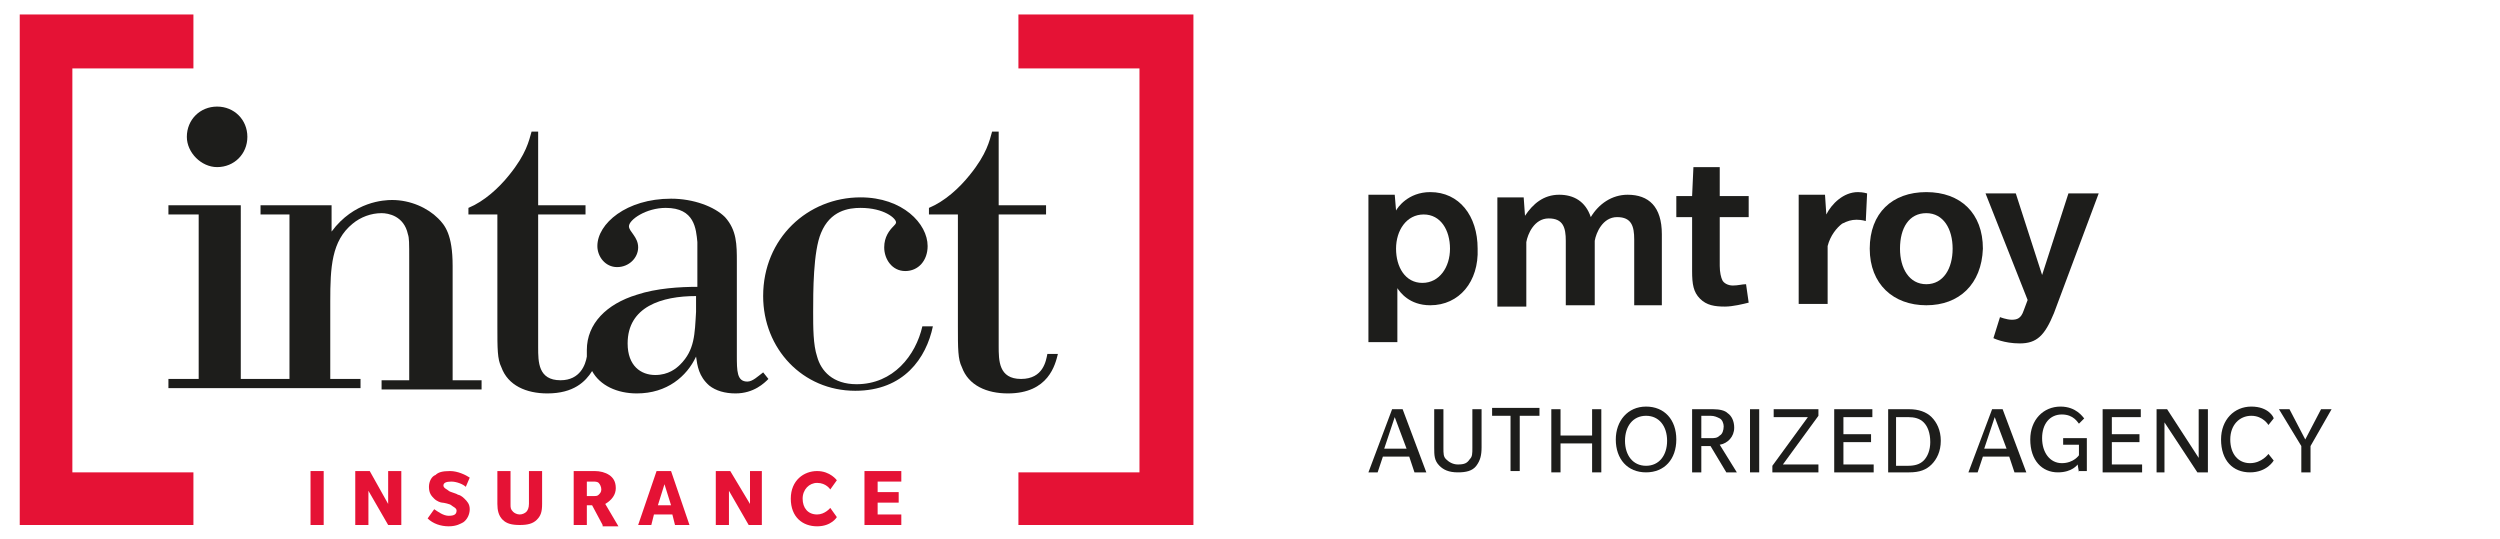
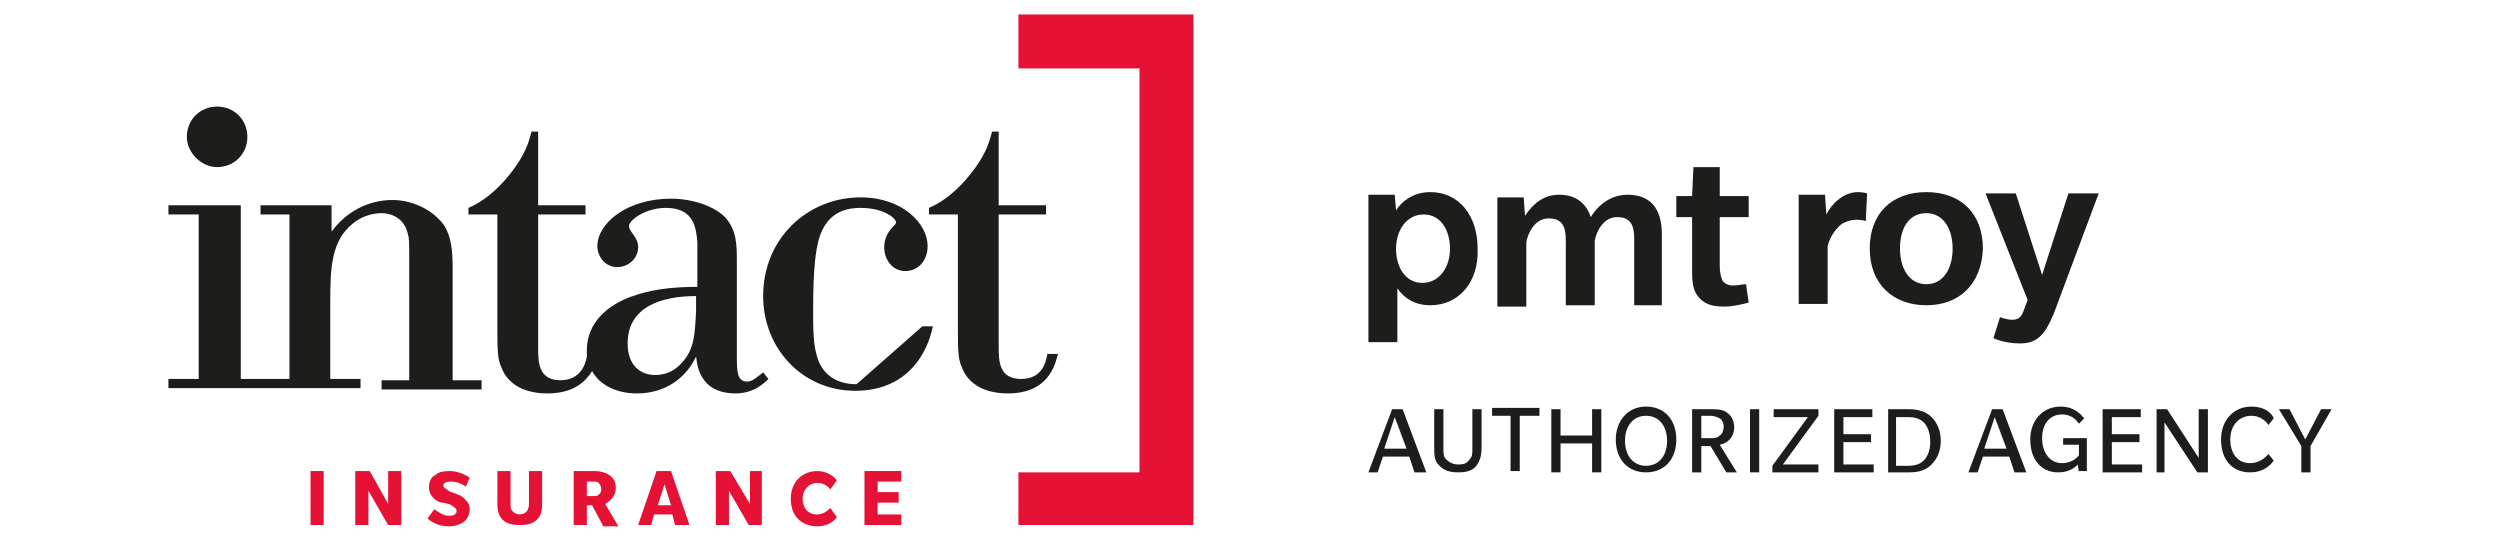
<svg xmlns="http://www.w3.org/2000/svg" version="1.1" id="Layer_1" x="0px" y="0px" viewBox="0 0 190 41" style="enable-background:new 0 0 190 41;" xml:space="preserve">
  <style type="text/css">
	.st0{fill:#1D1D1B;}
	.st1{fill:#E51235;}
</style>
  <g>
    <g>
      <g>
        <path class="st0" d="M107.5,35.9l-0.4-1.2h-2l-0.4,1.2h-0.7l1.8-4.8h0.8l1.8,4.8H107.5z M106,31.7l-0.8,2.4h1.7L106,31.7z" />
        <path class="st0" d="M111.9,31.1h0.7V34c0,0.6-0.1,1-0.4,1.4c-0.3,0.4-0.8,0.5-1.4,0.5c-0.7,0-1.1-0.2-1.4-0.5     C109,35,109,34.6,109,34v-2.9h0.7V34c0,0.5,0,0.7,0.2,0.9c0.2,0.2,0.5,0.4,0.9,0.4c0.5,0,0.7-0.1,0.9-0.4     c0.2-0.2,0.2-0.4,0.2-0.9V31.1z" />
        <path class="st0" d="M115.5,31.6v4.2h-0.7v-4.2h-1.4v-0.6h3.6v0.6H115.5z" />
        <path class="st0" d="M121,35.9v-2.2h-2.4v2.2h-0.7v-4.8h0.7v2h2.4v-2h0.7v4.8H121z" />
        <path class="st0" d="M125.1,35.9c-1.4,0-2.3-1-2.3-2.5c0-1.4,0.9-2.5,2.3-2.5c1.4,0,2.3,1,2.3,2.5     C127.4,34.9,126.5,35.9,125.1,35.9z M125.1,31.6c-1,0-1.6,0.8-1.6,1.9c0,1.1,0.6,1.9,1.6,1.9c1,0,1.6-0.8,1.6-1.9     C126.7,32.4,126.1,31.6,125.1,31.6z" />
        <path class="st0" d="M131.2,35.9l-1.2-2h-0.7v2h-0.7v-4.8h1.6c0.5,0,0.9,0.1,1.1,0.3c0.3,0.2,0.5,0.6,0.5,1.1     c0,0.7-0.5,1.2-1.1,1.3l1.3,2.1H131.2z M130.7,31.8c-0.2-0.1-0.4-0.2-0.7-0.2h-0.7v1.7h0.7c0.3,0,0.5,0,0.7-0.2     c0.2-0.1,0.3-0.4,0.3-0.7C131,32.2,130.9,31.9,130.7,31.8z" />
        <path class="st0" d="M133,35.9v-4.8h0.7v4.8H133z" />
        <path class="st0" d="M134.7,35.9v-0.5l2.7-3.7h-2.6v-0.6h3.4v0.5l-2.7,3.7h2.7v0.6H134.7z" />
        <path class="st0" d="M139.4,35.9v-4.8h2.9v0.6h-2.2V33h2.1v0.6h-2.1v1.7h2.3v0.6H139.4z" />
        <path class="st0" d="M146.8,35.3c-0.4,0.4-0.9,0.6-1.7,0.6h-1.6v-4.8h1.6c0.7,0,1.3,0.2,1.7,0.6c0.4,0.4,0.7,1,0.7,1.8     C147.5,34.3,147.2,34.9,146.8,35.3z M146.2,32.1c-0.3-0.3-0.7-0.4-1.2-0.4h-0.9v3.7h0.9c0.5,0,0.9-0.1,1.2-0.4     c0.3-0.3,0.5-0.8,0.5-1.4C146.7,32.9,146.5,32.4,146.2,32.1z" />
        <path class="st0" d="M153.1,35.9l-0.4-1.2h-2l-0.4,1.2h-0.7l1.8-4.8h0.8l1.8,4.8H153.1z M151.6,31.7l-0.8,2.4h1.7L151.6,31.7z" />
        <path class="st0" d="M158,35.9l-0.1-0.6c0,0-0.4,0.6-1.5,0.6c-1.2,0-2.1-0.9-2.1-2.5c0-1.5,1-2.5,2.3-2.5c1.2,0,1.7,0.8,1.8,0.9     l-0.4,0.4c-0.1-0.1-0.4-0.7-1.3-0.7c-0.9,0-1.5,0.7-1.5,1.8c0,1.1,0.6,1.9,1.5,1.9c0.9,0,1.3-0.6,1.3-0.6v-0.8h-1.2v-0.5h1.8v2.5     H158z" />
        <path class="st0" d="M159.8,35.9v-4.8h2.9v0.6h-2.2V33h2.1v0.6h-2.1v1.7h2.3v0.6H159.8z" />
        <path class="st0" d="M167,35.9l-2.5-3.8v3.8h-0.6v-4.8h0.8l2.4,3.7v-3.7h0.7v4.8H167z" />
        <path class="st0" d="M172.4,32.3c0,0-0.4-0.7-1.3-0.7c-0.9,0-1.6,0.7-1.6,1.8c0,1.1,0.6,1.8,1.5,1.8c0.9,0,1.4-0.7,1.4-0.7     l0.4,0.5c0,0-0.5,0.9-1.8,0.9c-1.3,0-2.2-0.9-2.2-2.5c0-1.5,1-2.5,2.3-2.5s1.7,0.8,1.7,0.9L172.4,32.3z" />
        <path class="st0" d="M175.6,33.9v2h-0.7v-2l-1.7-2.8h0.8l1.2,2.3l1.2-2.3h0.8L175.6,33.9z" />
      </g>
    </g>
-     <polygon class="st1" points="1.5,1.1 1.5,39.9 14.7,39.9 14.7,35.9 5.5,35.9 5.5,5.2 14.7,5.2 14.7,1.1  " />
    <polygon class="st1" points="77.4,1.1 77.4,5.2 86.6,5.2 86.6,35.9 77.4,35.9 77.4,39.9 90.7,39.9 90.7,1.1  " />
    <path class="st0" d="M34.4,20.2c0-2.4-0.6-3.1-1.1-3.6c-0.8-0.8-2.1-1.4-3.5-1.4c-0.6,0-2.9,0.1-4.6,2.4v-2h-5.4v0.7H22v12.5h-1.5   h-0.7h-1.5V15.6h-5.5v0.7h2.3v12.5h-2.3v0.7h7h0.7h6.9v-0.7h-2.3v-5.9c0-2.6,0.1-4.6,1.7-5.9c0.6-0.5,1.4-0.8,2.2-0.8   c0.5,0,1.7,0.2,2,1.6c0.1,0.3,0.1,0.6,0.1,2v9.1h-2.1v0.7h7.6v-0.7h-2.2V20.2z" />
    <path class="st0" d="M52.9,23.7c-0.1,1.7-0.1,2.9-1.2,4c-0.3,0.3-0.9,0.8-1.9,0.8c-1.1,0-2.1-0.7-2.1-2.4c0-2.8,2.6-3.6,5.2-3.6   V23.7z M56.8,29C56,29,56,28.2,56,27v-7.1c0-1.3,0-2.4-0.9-3.4c-0.8-0.8-2.4-1.4-4.1-1.4c-3.4,0-5.6,1.9-5.6,3.6   c0,0.8,0.6,1.6,1.5,1.6c0.9,0,1.6-0.7,1.6-1.5c0-0.8-0.7-1.2-0.7-1.6c0-0.5,1.3-1.4,2.8-1.4c2.2,0,2.3,1.6,2.4,2.6v3.4   c-1.3,0-3.1,0.1-4.6,0.6c-2.3,0.7-3.8,2.2-3.8,4.2c0,0.2,0,0.3,0,0.5c-0.1,0.6-0.5,1.8-2,1.8c-1.7,0-1.7-1.4-1.7-2.5V16.3h3.6v-0.7   h-3.6V10h-0.5c-0.2,0.7-0.4,1.7-1.7,3.3c-0.8,1-1.9,2-3.1,2.5v0.5h2.2v8.5c0,1.7,0,2.5,0.3,3.1c0.5,1.4,1.9,2,3.5,2   c2,0,2.9-0.9,3.4-1.7c0.6,1.1,1.9,1.7,3.4,1.7c2.3,0,3.8-1.3,4.5-2.8c0.1,0.7,0.2,1.5,1,2.2c0.5,0.4,1.2,0.6,2,0.6   c1.4,0,2.2-0.8,2.5-1.1l-0.4-0.5C57.6,28.6,57.2,29,56.8,29" />
-     <path class="st0" d="M65.1,29.2c-1.8,0-2.7-1-3-2.1c-0.3-0.9-0.3-2.2-0.3-3.4c0-1.5,0-4.6,0.6-6c0.7-1.7,2.1-1.9,3-1.9   c1.8,0,2.7,0.8,2.7,1.1c0,0.1-0.1,0.2-0.2,0.3c-0.3,0.3-0.7,0.8-0.7,1.6c0,0.9,0.6,1.8,1.6,1.8c1,0,1.7-0.8,1.7-1.9   c0-1.7-1.9-3.7-5.1-3.7c-4,0-7.4,3.1-7.4,7.5c0,4,3,7.2,7,7.2c3.7,0,5.4-2.5,5.9-4.9h-0.8C69.6,27,67.9,29.2,65.1,29.2" />
+     <path class="st0" d="M65.1,29.2c-1.8,0-2.7-1-3-2.1c-0.3-0.9-0.3-2.2-0.3-3.4c0-1.5,0-4.6,0.6-6c0.7-1.7,2.1-1.9,3-1.9   c1.8,0,2.7,0.8,2.7,1.1c0,0.1-0.1,0.2-0.2,0.3c-0.3,0.3-0.7,0.8-0.7,1.6c0,0.9,0.6,1.8,1.6,1.8c1,0,1.7-0.8,1.7-1.9   c0-1.7-1.9-3.7-5.1-3.7c-4,0-7.4,3.1-7.4,7.5c0,4,3,7.2,7,7.2c3.7,0,5.4-2.5,5.9-4.9h-0.8" />
    <path class="st0" d="M79.6,26.9c-0.1,0.5-0.3,1.9-2,1.9s-1.7-1.4-1.7-2.5V16.3h3.6v-0.7h-3.6V10h-0.5c-0.2,0.7-0.4,1.7-1.7,3.3   c-0.8,1-1.9,2-3.1,2.5v0.5h2.2v8.5c0,1.7,0,2.5,0.3,3.1c0.5,1.4,1.9,2,3.5,2c3.1,0,3.6-2.2,3.8-3H79.6z" />
    <path class="st0" d="M16.5,12.7c1.3,0,2.3-1,2.3-2.3c0-1.3-1-2.3-2.3-2.3c-1.3,0-2.3,1-2.3,2.3C14.2,11.6,15.3,12.7,16.5,12.7" />
    <rect x="23.6" y="35.8" class="st1" width="1" height="4.1" />
    <polygon class="st1" points="29.5,35.8 29.5,38.3 28.1,35.8 27,35.8 27,39.9 28,39.9 28,37.3 29.5,39.9 30.5,39.9 30.5,35.8  " />
    <path class="st1" d="M35.4,37c-0.2-0.2-0.7-0.4-1.1-0.4c-0.4,0-0.6,0.1-0.6,0.3c0,0.2,0.3,0.3,0.4,0.4c0.1,0.1,0.6,0.2,0.7,0.3   c0.1,0,0.3,0.1,0.5,0.3c0.2,0.2,0.4,0.4,0.4,0.8c0,0.4-0.2,0.8-0.5,1C35,39.8,34.7,40,34.1,40c-0.6,0-1.2-0.2-1.6-0.6l0.5-0.7   c0.3,0.2,0.7,0.5,1.1,0.5c0.4,0,0.6-0.1,0.6-0.4c0-0.2-0.3-0.3-0.4-0.4c-0.1-0.1-0.6-0.2-0.7-0.2c-0.1,0-0.4-0.1-0.6-0.3   c-0.2-0.2-0.4-0.4-0.4-0.9c0-0.4,0.2-0.8,0.5-0.9c0.2-0.2,0.5-0.3,1.1-0.3c0.6,0,1.2,0.3,1.5,0.5L35.4,37z" />
    <path class="st1" d="M40.2,35.8h1v2.5c0,0.6-0.1,0.9-0.4,1.2c-0.3,0.3-0.7,0.4-1.3,0.4c-0.6,0-1-0.1-1.3-0.4   c-0.3-0.3-0.4-0.7-0.4-1.2v-2.5h1v2.5c0,0.3,0,0.4,0.2,0.6c0.1,0.1,0.3,0.2,0.5,0.2c0.2,0,0.4-0.1,0.5-0.2c0.1-0.1,0.2-0.3,0.2-0.6   V35.8z" />
    <path class="st1" d="M45.5,36.7c-0.1-0.1-0.3-0.1-0.4-0.1h-0.5v1.1h0.5c0.2,0,0.3,0,0.4-0.1c0.1-0.1,0.2-0.2,0.2-0.4   C45.7,37,45.6,36.8,45.5,36.7 M45.8,39.9L45,38.4h-0.4v1.5h-1v-4.1h1.6c0.4,0,0.8,0.1,1.1,0.3c0.3,0.2,0.5,0.5,0.5,1   c0,0.5-0.3,0.9-0.8,1.2l1,1.7H45.8z" />
    <path class="st1" d="M50.5,36.8l0.5,1.6h-1L50.5,36.8z M49.9,35.8l-1.4,4.1h1l0.2-0.8h1.4l0.2,0.8h1.1l-1.4-4.1H49.9z" />
    <polygon class="st1" points="57,35.8 57,38.3 55.5,35.8 54.4,35.8 54.4,39.9 55.4,39.9 55.4,37.3 56.9,39.9 57.9,39.9 57.9,35.8     " />
    <path class="st1" d="M63.6,39.3c0,0-0.4,0.7-1.5,0.7c-1.1,0-2-0.7-2-2.1c0-1.4,1-2.1,2-2.1c1,0,1.5,0.7,1.5,0.7l-0.5,0.7   c0,0-0.3-0.5-1-0.5c-0.6,0-1.1,0.5-1.1,1.2c0,0.7,0.4,1.2,1.1,1.2c0.6,0,1-0.5,1-0.5L63.6,39.3z" />
    <polygon class="st1" points="65.7,35.8 65.7,39.9 68.5,39.9 68.5,39.1 66.7,39.1 66.7,38.2 68.3,38.2 68.3,37.4 66.7,37.4    66.7,36.6 68.5,36.6 68.5,35.8  " />
    <g>
      <path class="st0" d="M108.7,23.2c-1.6,0-2.3-1-2.5-1.3V26H104V14.8h2l0.1,1.2c0.1-0.2,0.9-1.4,2.6-1.4c2.2,0,3.6,1.8,3.6,4.3    C112.4,21.4,110.9,23.2,108.7,23.2z M108.2,16.3c-1.3,0-2.1,1.2-2.1,2.6c0,1.4,0.7,2.6,2,2.6c1.3,0,2.1-1.2,2.1-2.6    C110.2,17.5,109.5,16.3,108.2,16.3z" />
      <path class="st0" d="M124.2,23.1v-4.9c0-1-0.2-1.7-1.3-1.7s-1.6,1.2-1.7,1.8v4.9H119v-4.9c0-1-0.2-1.7-1.3-1.7    c-1.1,0-1.6,1.2-1.7,1.8v4.9h-2.2v-8.3h2l0.1,1.4c0.6-0.9,1.4-1.6,2.6-1.6c1.1,0,2,0.5,2.4,1.7c0.6-1,1.6-1.7,2.8-1.7    c1.6,0,2.6,0.9,2.6,3v5.4H124.2z" />
      <path class="st0" d="M132.9,23c-0.4,0.1-1.2,0.3-1.8,0.3c-0.8,0-1.4-0.1-1.9-0.6c-0.5-0.5-0.6-1.1-0.6-2.1v-4.1h-1.2v-1.6h1.2    l0.1-2.2h2v2.2h2.2v1.6h-2.2v3.7c0,0.5,0.1,0.9,0.2,1.1c0.1,0.2,0.4,0.4,0.8,0.4c0.4,0,0.7-0.1,1-0.1L132.9,23z" />
      <path class="st0" d="M141.8,16.8c0,0-0.3-0.1-0.7-0.1c-0.4,0-0.7,0.1-1.1,0.3c-0.4,0.3-0.9,0.9-1.1,1.7v4.4h-2.2v-8.3h2l0.1,1.5    c0.4-0.8,1.3-1.7,2.4-1.7c0.4,0,0.7,0.1,0.7,0.1L141.8,16.8z" />
      <path class="st0" d="M146.4,23.2c-2.5,0-4.3-1.6-4.3-4.3s1.7-4.3,4.3-4.3s4.3,1.6,4.3,4.3C150.6,21.6,148.9,23.2,146.4,23.2z     M146.4,16.2c-1.3,0-2,1.1-2,2.7c0,1.5,0.7,2.7,2,2.7c1.3,0,2-1.2,2-2.7C148.4,17.4,147.7,16.2,146.4,16.2z" />
      <path class="st0" d="M156.1,23.8c-0.7,1.7-1.3,2.3-2.6,2.3c-1.2,0-2-0.4-2-0.4l0.5-1.6c0,0,0.5,0.2,0.9,0.2c0.4,0,0.7-0.1,0.9-0.7    l0.3-0.8l-3.2-8.1h2.3l2,6.2l2-6.2h2.3L156.1,23.8z" />
    </g>
  </g>
</svg>